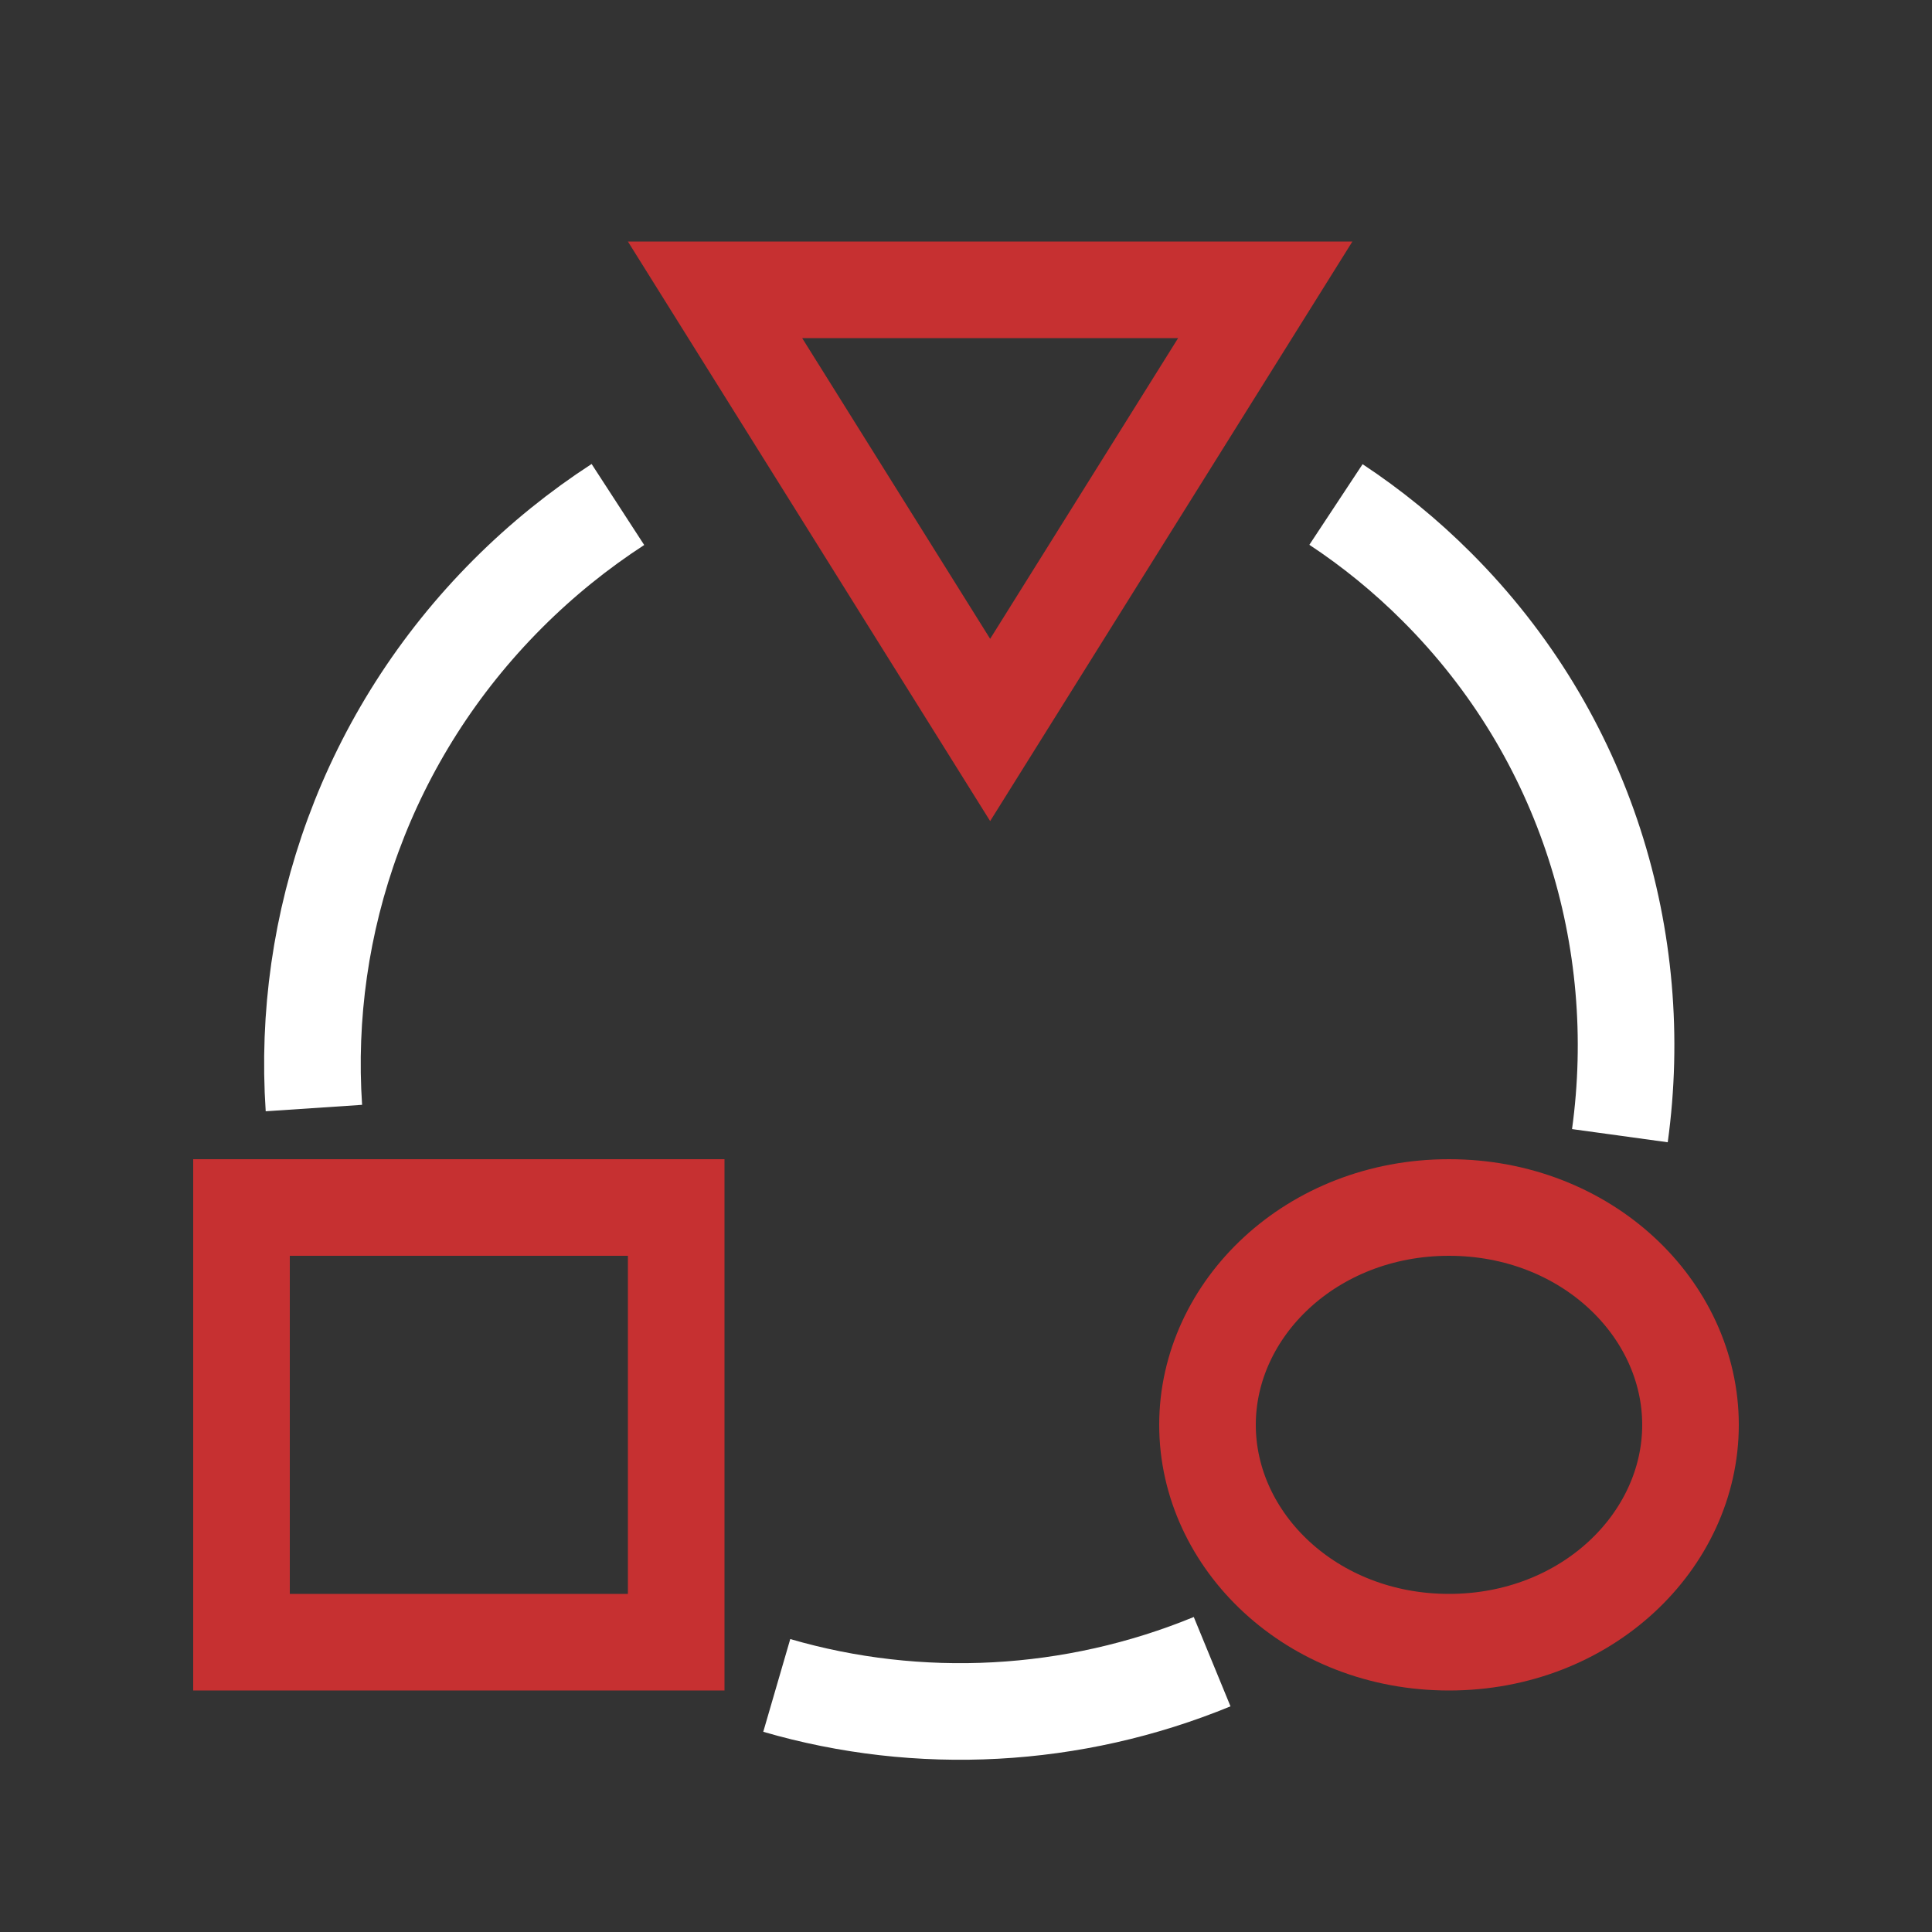
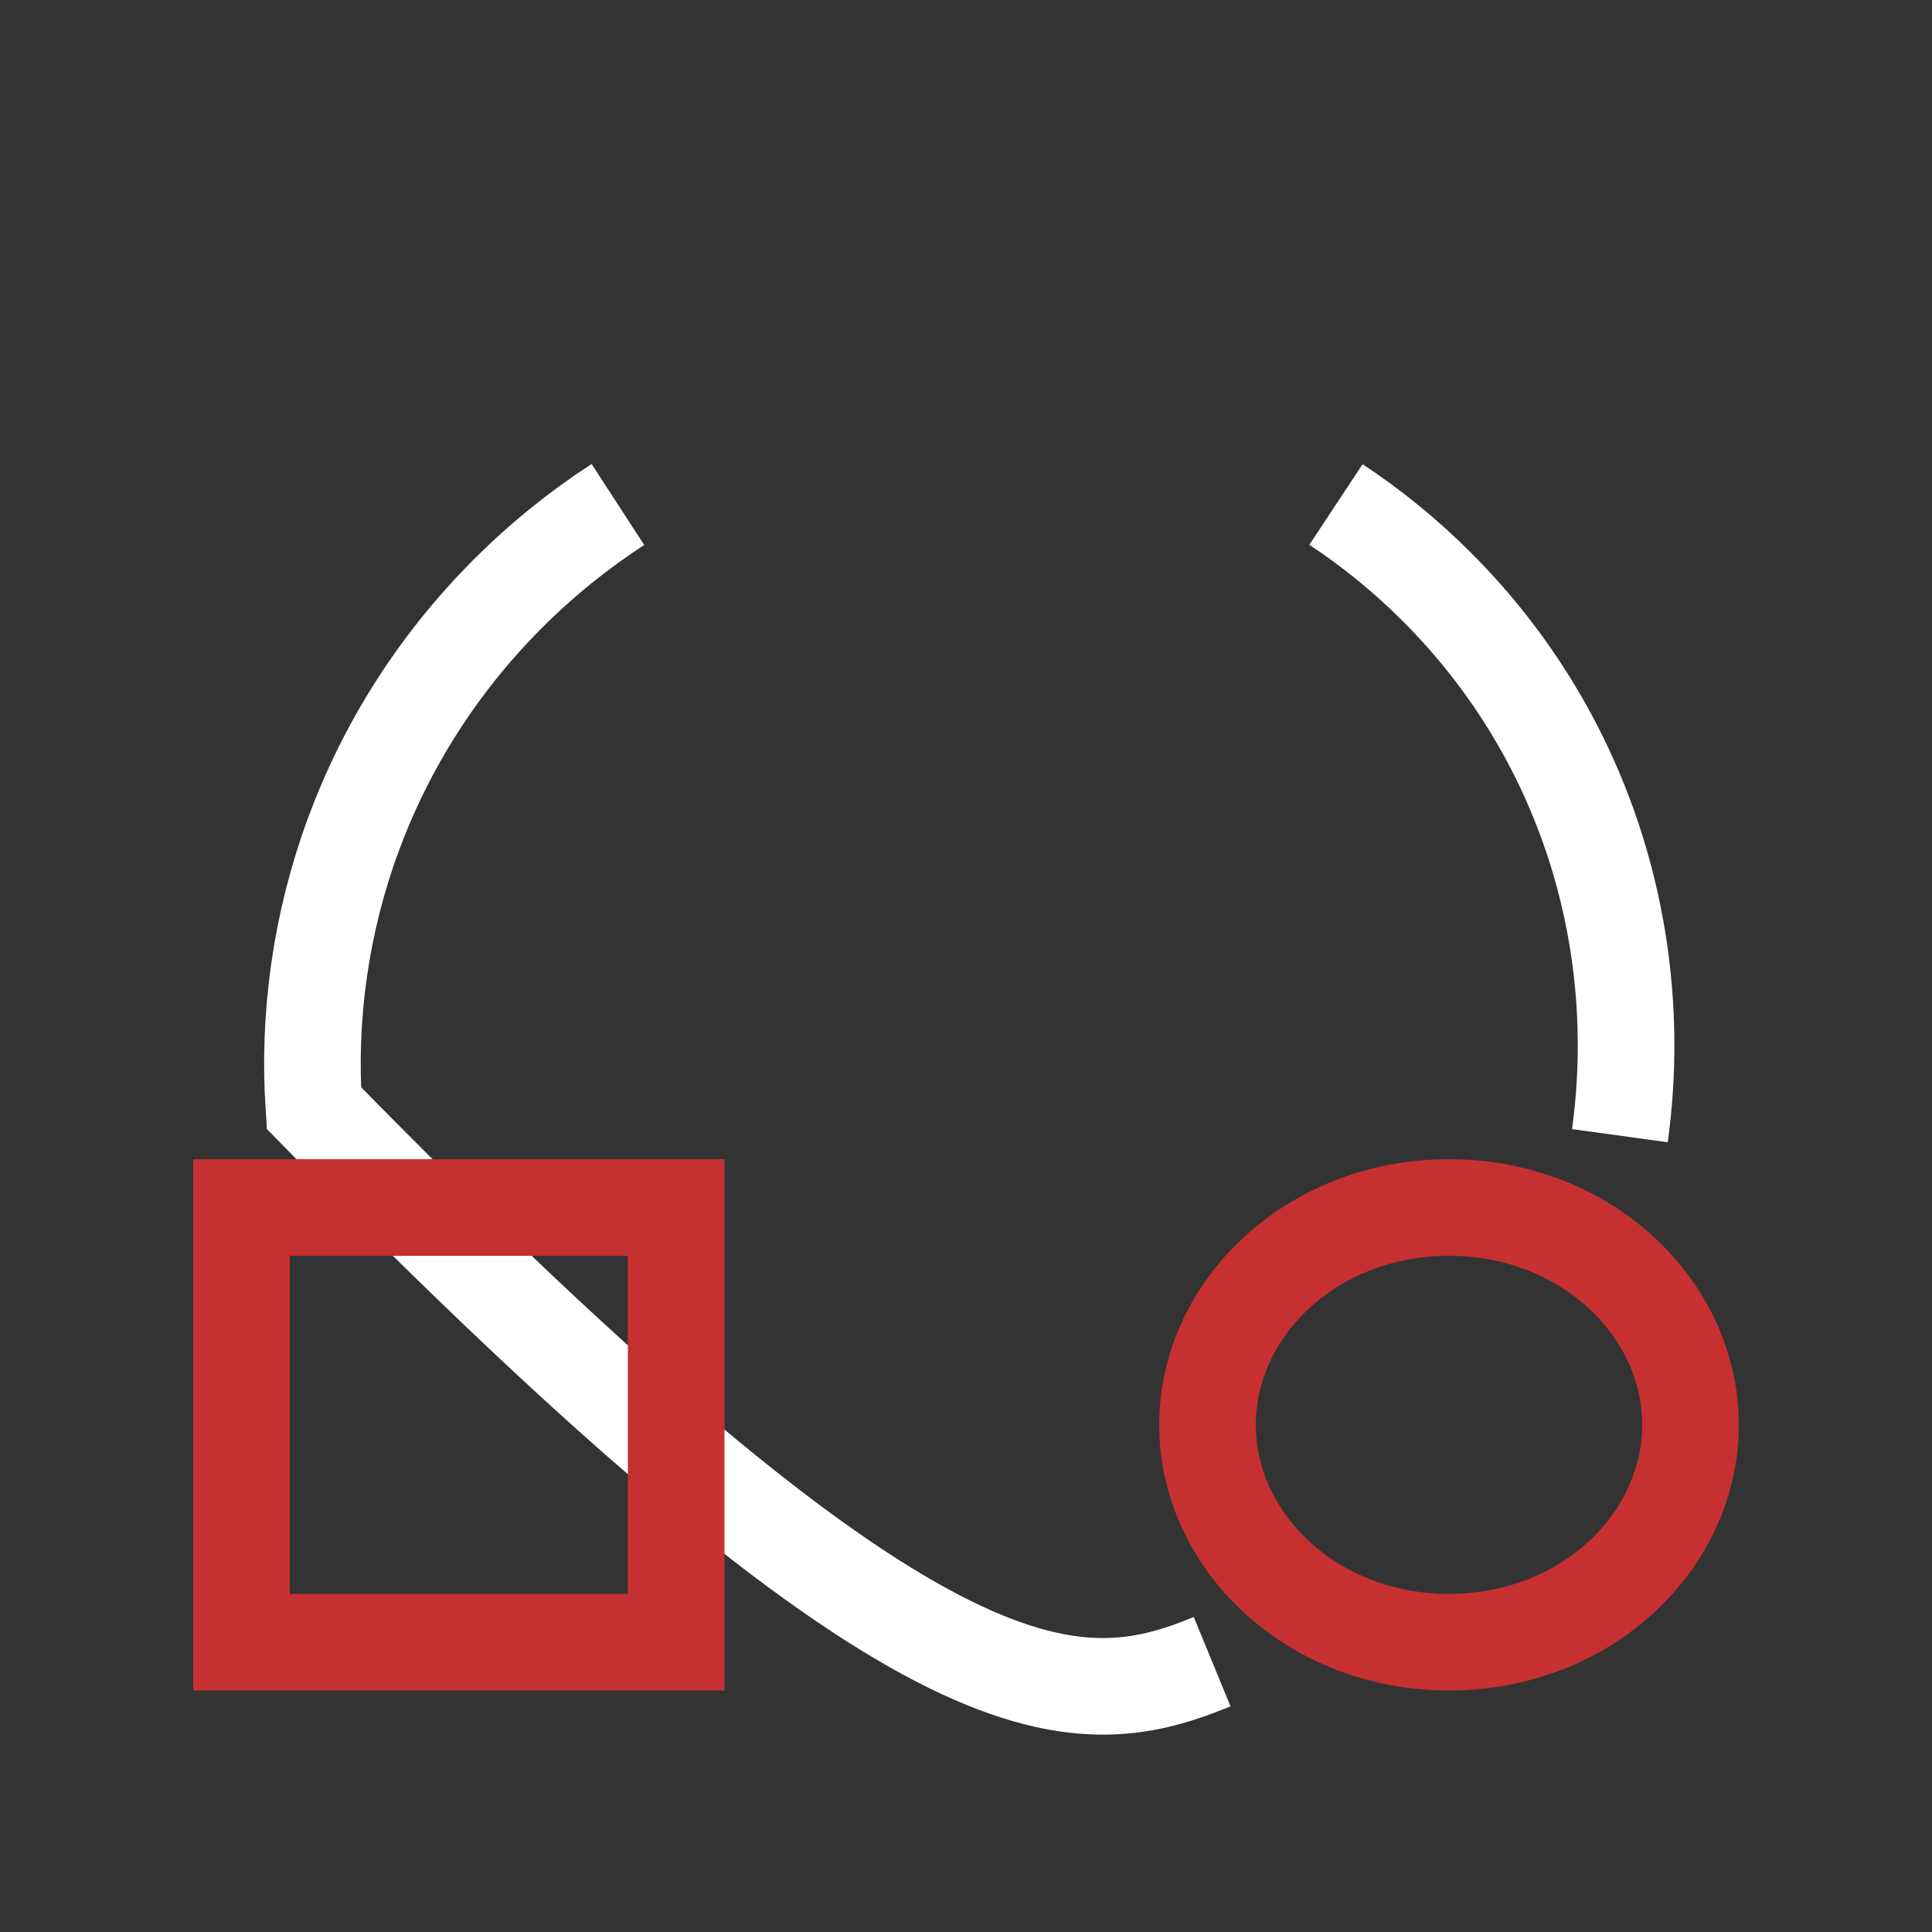
<svg xmlns="http://www.w3.org/2000/svg" width="40" height="40" viewBox="0 0 40 40" fill="none">
  <rect x="0" y="0" width="40" height="40" fill="#333333" stroke="none" />
-   <path d="M27.66 10.445C28.399 10.933 29.1 11.502 29.75 12.153C32.836 15.238 34.095 19.465 33.538 23.513M12.793 10.445C11.989 10.967 11.225 11.581 10.519 12.287C7.586 15.22 6.244 19.134 6.499 22.941M16.082 34.895C19.026 35.752 22.216 35.587 25.096 34.403" stroke="white" stroke-width="2" />
+   <path d="M27.66 10.445C28.399 10.933 29.1 11.502 29.75 12.153C32.836 15.238 34.095 19.465 33.538 23.513M12.793 10.445C11.989 10.967 11.225 11.581 10.519 12.287C7.586 15.22 6.244 19.134 6.499 22.941C19.026 35.752 22.216 35.587 25.096 34.403" stroke="white" stroke-width="2" />
  <rect x="5" y="25" width="9" height="9" stroke="#C63031" stroke-width="2" />
  <path d="M35 29.5C35 31.905 32.845 34 30 34C27.155 34 25 31.905 25 29.5C25 27.095 27.155 25 30 25C32.845 25 35 27.095 35 29.5Z" stroke="#C63031" stroke-width="2" />
-   <path d="M14.804 6H26.196L20.5 15.113L14.804 6Z" stroke="#C63031" stroke-width="2" />
</svg>